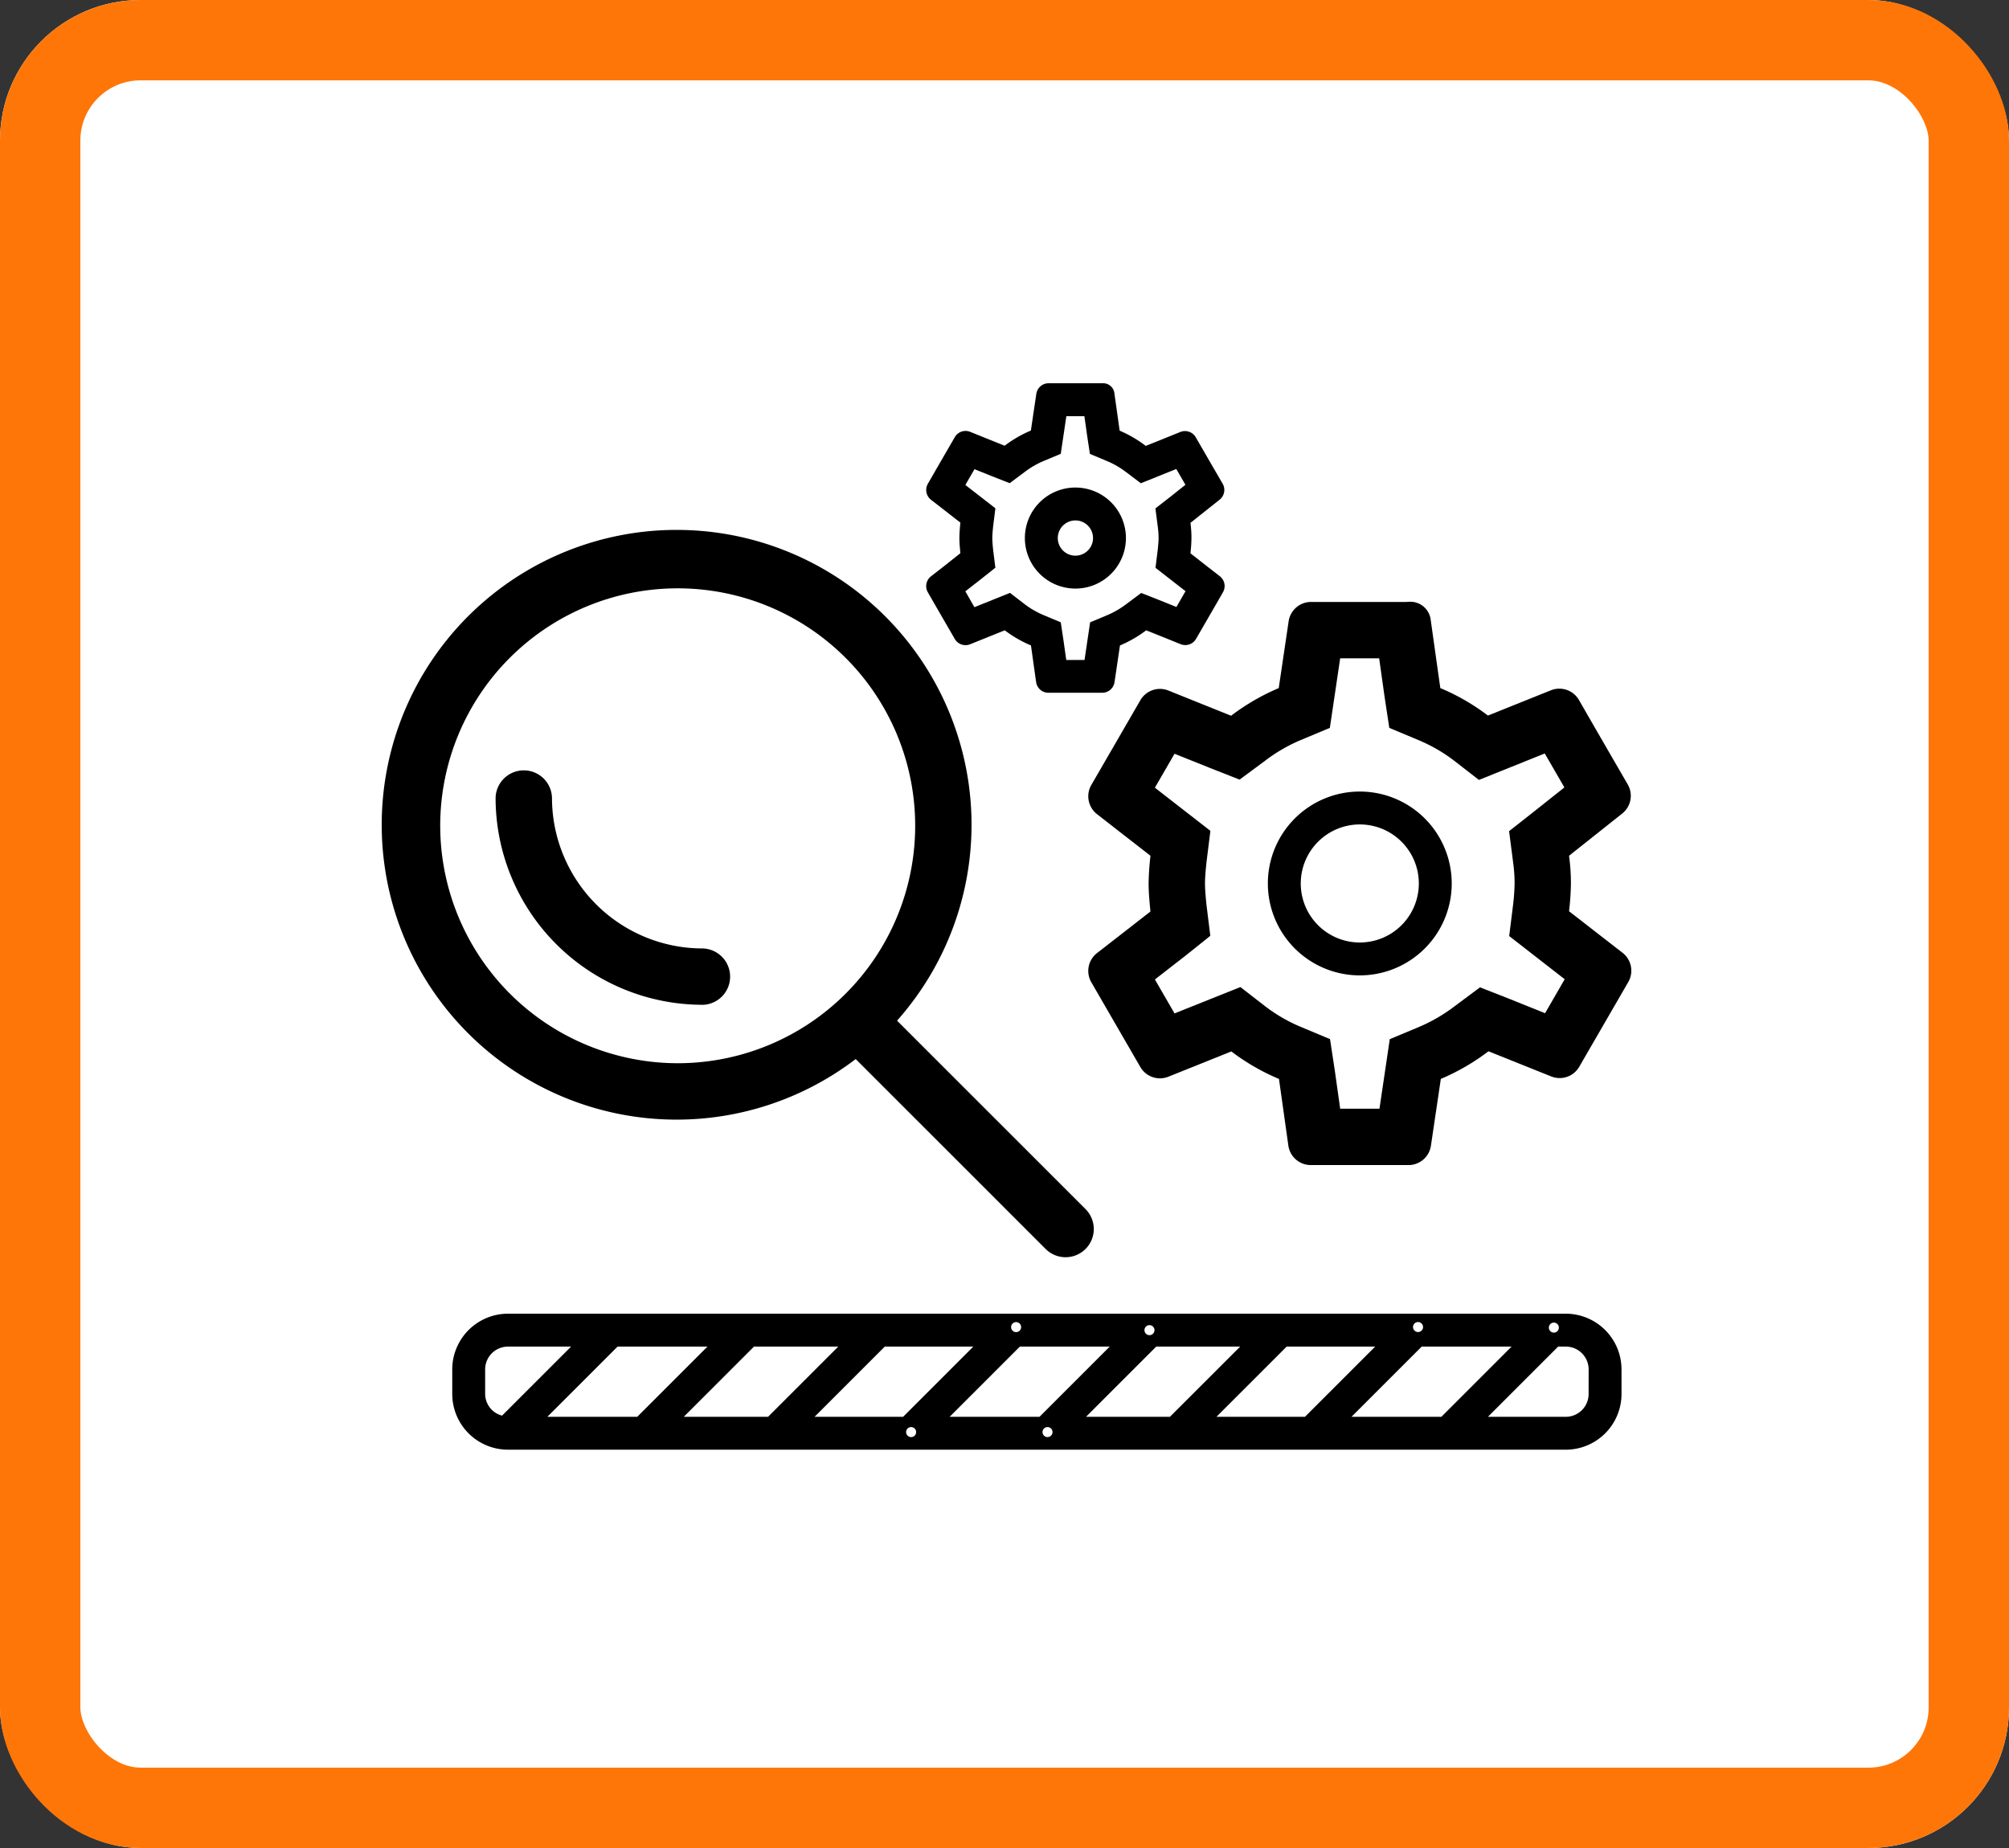
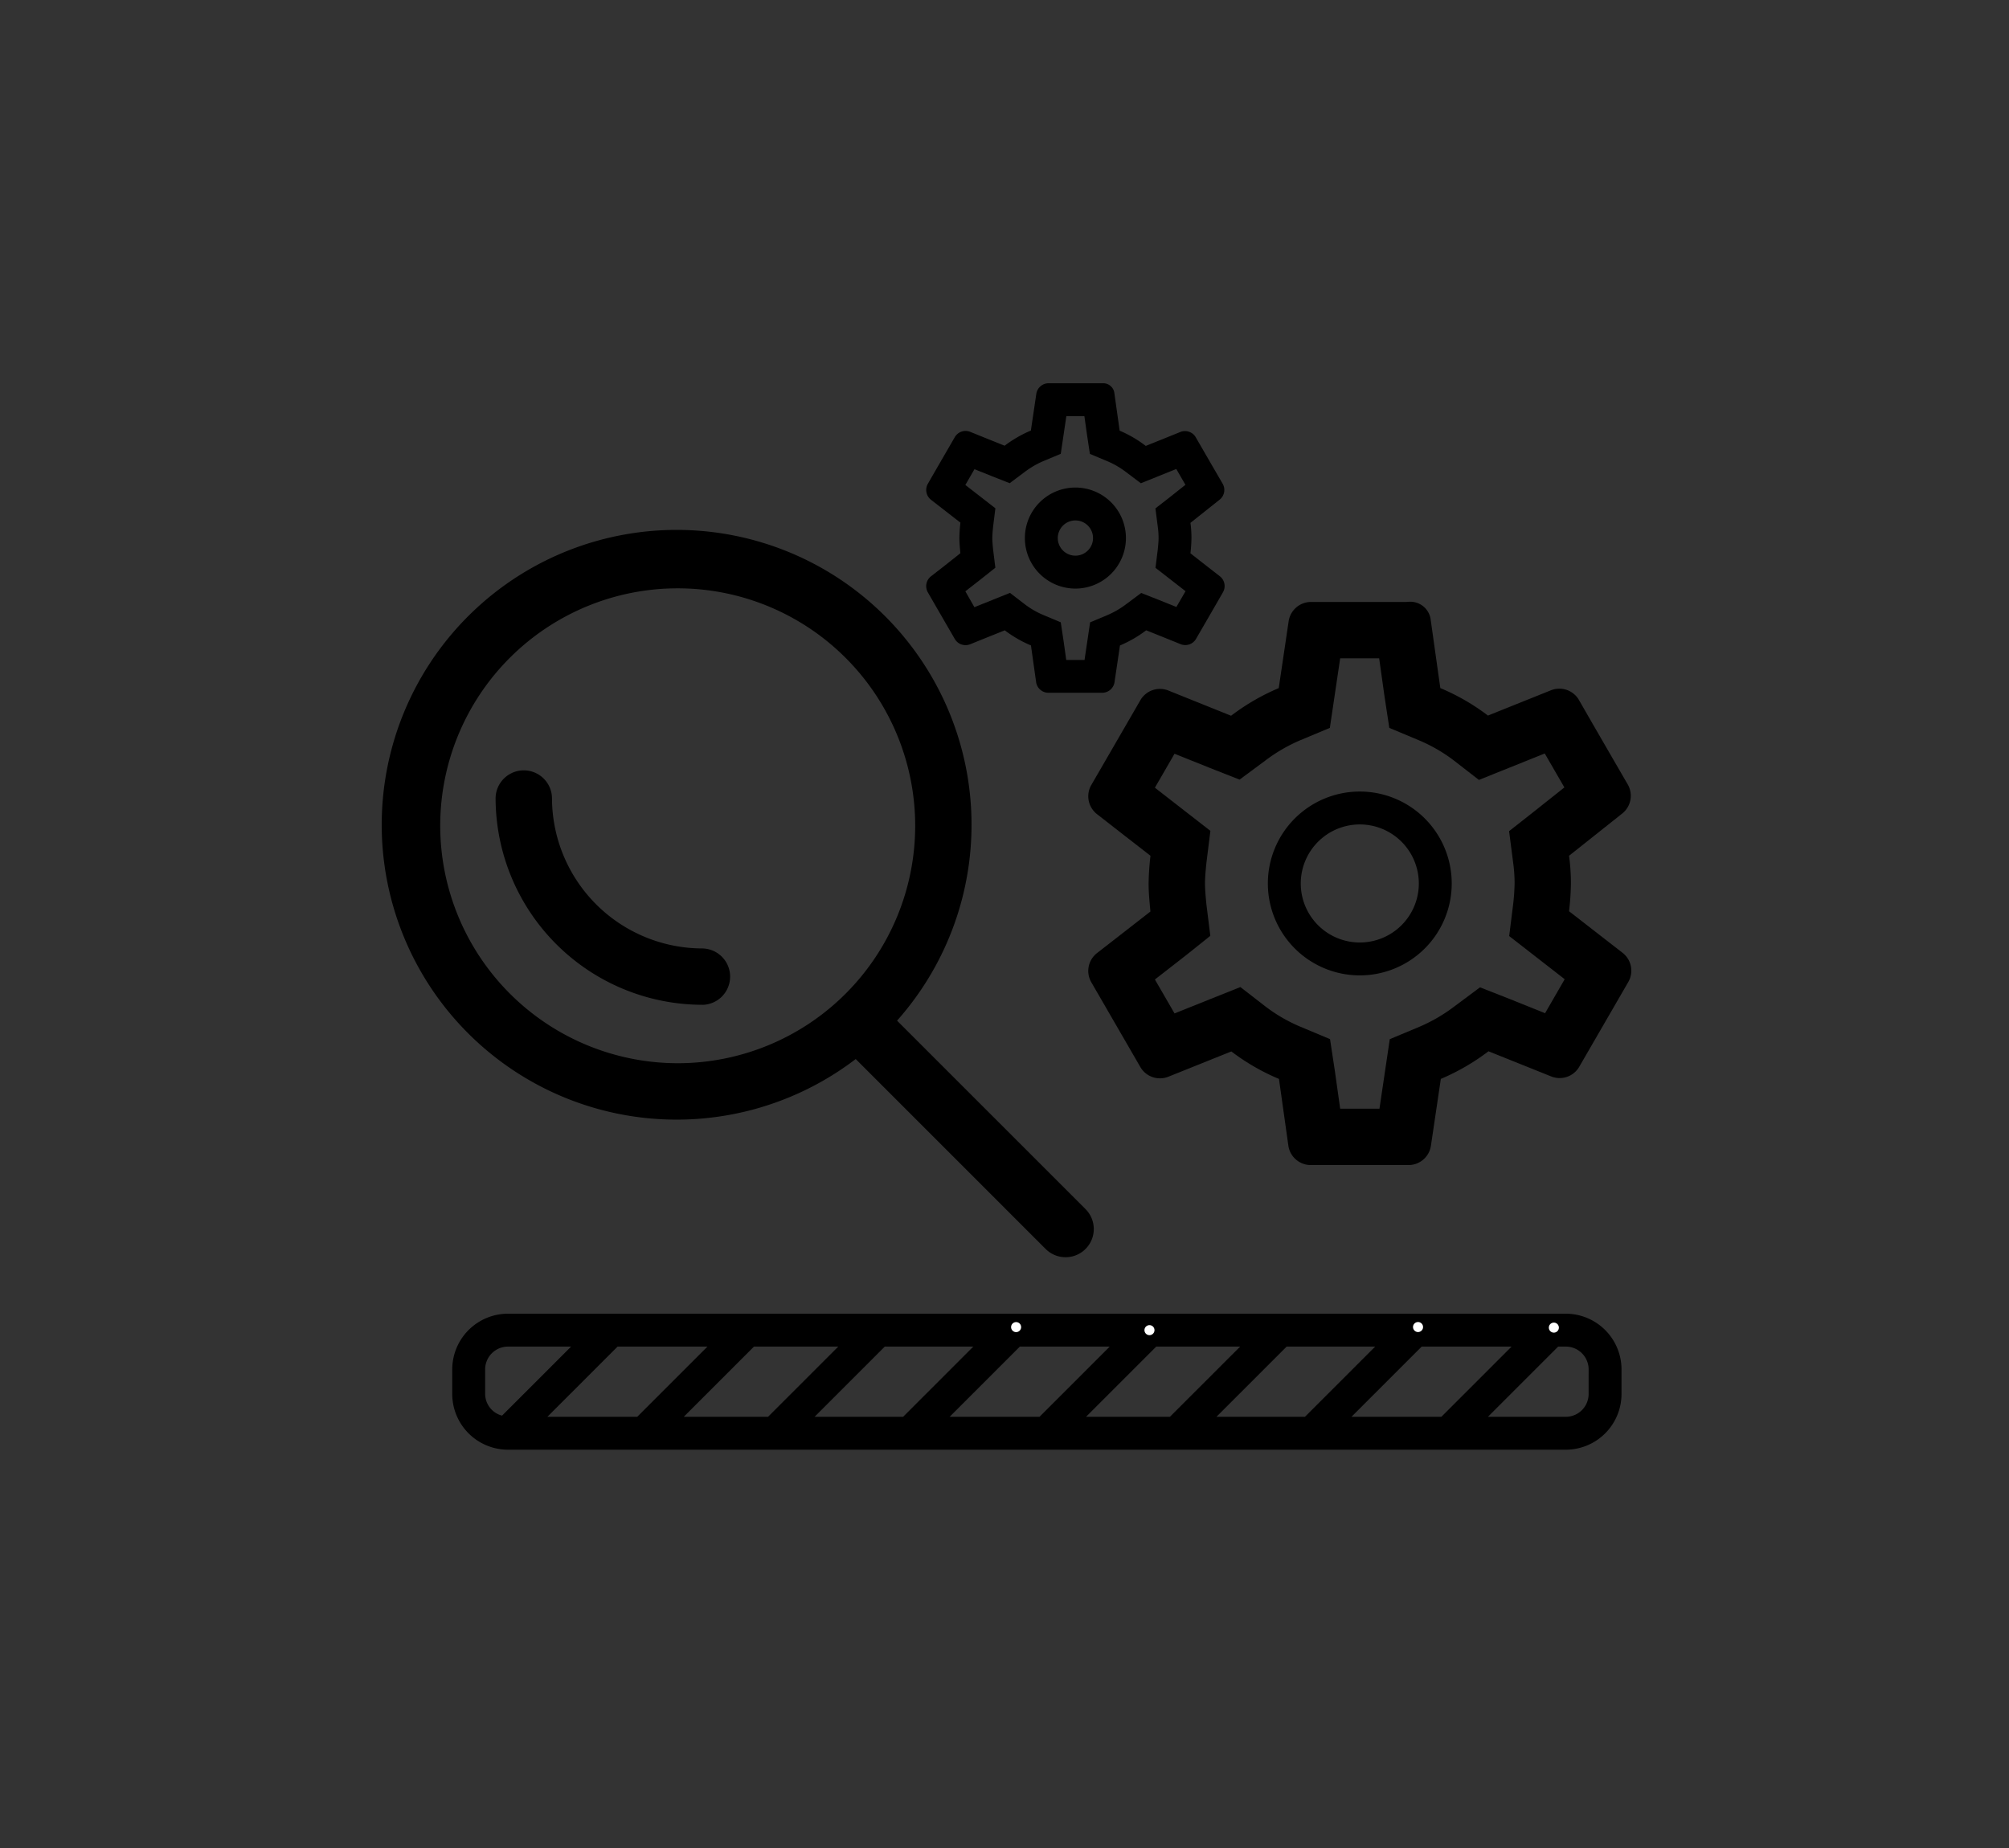
<svg xmlns="http://www.w3.org/2000/svg" width="200" height="184" viewBox="0 0 200 184">
  <rect x="0" y="0" width="200" height="184" fill="#333333" stroke="none" />
  <g id="Gruppe_61651" data-name="Gruppe 61651" transform="translate(21746 22179)">
    <g id="Rechteck_16230" data-name="Rechteck 16230" transform="translate(-21746 -22179)" fill="#fff" stroke="#ff7608" stroke-width="8">
-       <rect width="200" height="184" rx="14" stroke="none" />
-       <rect x="4" y="4" width="192" height="176" rx="10" fill="none" />
-     </g>
+       </g>
    <g id="grafik_2_produktion" transform="translate(-21718 -22147.656)">
      <g id="Ebene_2" transform="translate(0)">
-         <rect id="Rechteck_852" data-name="Rechteck 852" width="144.155" height="121.522" fill="none" />
-       </g>
+         </g>
      <g id="Ebene_1" transform="translate(10.209 6.819)">
        <path id="Pfad_390" data-name="Pfad 390" d="M75.312,78.973,56.55,60.21a29.359,29.359,0,1,0-4.117,3.823l18.909,18.91a2.807,2.807,0,0,0,3.97-3.97ZM11.07,40.807A23.642,23.642,0,1,1,34.712,64.449,23.669,23.669,0,0,1,11.07,40.807Z" transform="translate(-5.455 3.25)" />
        <g id="Gruppe_551" data-name="Gruppe 551" transform="translate(11.129 38.486)">
          <path id="Pfad_391" data-name="Pfad 391" d="M31.993,47.6A20.616,20.616,0,0,1,11.4,27.013a2.808,2.808,0,0,1,5.615,0A15,15,0,0,0,31.993,41.99a2.808,2.808,0,0,1,0,5.615Z" transform="translate(-11.401 -24.205)" />
        </g>
        <g id="Gruppe_552" data-name="Gruppe 552" transform="translate(6.812 92.638)">
          <path id="Pfad_392" data-name="Pfad 392" d="M119.951,53.137H14.642a5.554,5.554,0,0,0-5.547,5.547v2.447a5.554,5.554,0,0,0,5.547,5.547H119.951a5.554,5.554,0,0,0,5.547-5.547V58.685A5.554,5.554,0,0,0,119.951,53.137Zm2.272,7.994a2.274,2.274,0,0,1-2.272,2.272H112.2l6.991-6.991h.762a2.274,2.274,0,0,1,2.272,2.272ZM12.37,58.685a2.274,2.274,0,0,1,2.272-2.272h6.285l-6.872,6.872a2.244,2.244,0,0,1-1.685-2.153V58.685Zm75.164-2.272L80.543,63.4h-8.35l6.99-6.991ZM98.619,63.4l6.991-6.991h8.947L107.567,63.4Zm2.359-6.991L93.988,63.4H85.175l6.991-6.991ZM68.356,64.925h0ZM67.562,63.4H58.615l6.991-6.991h8.947Zm-35.416,0,6.991-6.991h8.391L40.537,63.4Zm-6.588-6.991h8.947L27.514,63.4H18.568Zm26.6,0h8.813L53.983,63.4H45.169Zm2.616,8.512h0Zm63.985-10.4h0Zm-13.52-.058h0Zm-26.736.31h0Zm-13.276-.3h0ZM25.19,54.465h0Z" transform="translate(-9.094 -53.137)" />
          <line id="Linie_115" data-name="Linie 115" transform="translate(56.135 1.335)" fill="none" stroke="#fff" stroke-linecap="round" stroke-linejoin="round" />
-           <line id="Linie_116" data-name="Linie 116" transform="translate(45.683 11.787)" fill="none" stroke="#fff" stroke-linecap="round" stroke-linejoin="round" />
          <line id="Linie_117" data-name="Linie 117" transform="translate(69.411 1.638)" fill="none" stroke="#fff" stroke-linecap="round" stroke-linejoin="round" />
-           <line id="Linie_118" data-name="Linie 118" transform="translate(59.261 11.787)" fill="none" stroke="#fff" stroke-linecap="round" stroke-linejoin="round" />
          <line id="Linie_119" data-name="Linie 119" transform="translate(96.147 1.328)" fill="none" stroke="#fff" stroke-linecap="round" stroke-linejoin="round" />
          <line id="Linie_120" data-name="Linie 120" transform="translate(109.668 1.386)" fill="none" stroke="#fff" stroke-linecap="round" stroke-linejoin="round" />
        </g>
        <path id="Pfad_393" data-name="Pfad 393" d="M50.052,6.924l.267,1.895.28,1.854,1.719.72a8.567,8.567,0,0,1,1.869,1.082l1.485,1.121L57.4,12.9l1.8-.723.91,1.573-1.508,1.2L57.122,16.1l.239,1.855a8.084,8.084,0,0,1,.075,1.1c0,.3-.026.6-.077,1.113l-.23,1.848,1.47,1.143,1.521,1.183-.909,1.572-1.79-.719-1.715-.675-1.473,1.1a8.78,8.78,0,0,1-1.9,1.107l-1.712.716-.272,1.833-.284,1.914h-1.82l-.267-1.895-.28-1.854-1.719-.72a8.519,8.519,0,0,1-1.848-1.066l-1.49-1.143-1.739.7-1.8.723L38.2,24.357l1.539-1.2,1.449-1.152-.228-1.833c-.042-.431-.076-.812-.076-1.121s.038-.722.077-1.113l.23-1.848-1.47-1.143L38.2,13.767l.909-1.572,1.79.719,1.715.675,1.473-1.1a8.781,8.781,0,0,1,1.9-1.107l1.712-.716.272-1.833.284-1.914h1.805m1.767-3.28c-.074,0-.119,0-.119,0H46.49a1.239,1.239,0,0,0-1.225,1.057l-.233,1.573-.308,2.08v0a12.075,12.075,0,0,0-2.6,1.5l-.012.009-1.946-.781-1.482-.6a1.238,1.238,0,0,0-1.534.529l-.8,1.382-1.078,1.864-.8,1.391a1.239,1.239,0,0,0,.312,1.6l1.268.986,1.655,1.287,0,.015a14.929,14.929,0,0,0-.1,1.5c0,.456.041.92.091,1.437l0,.041.005.041,0,.015,0,0L36.05,21.875l-1.268.986a1.239,1.239,0,0,0-.312,1.6l.8,1.391,1.078,1.864.8,1.382a1.238,1.238,0,0,0,1.534.529l1.482-.6,1.957-.786.006,0h0a11.883,11.883,0,0,0,2.584,1.494l.021.008.29,2.062.223,1.586a1.239,1.239,0,0,0,1.227,1.066h5.348A1.239,1.239,0,0,0,53.051,33.4l.233-1.573.308-2.08v0a12.076,12.076,0,0,0,2.6-1.5l.012-.009,1.946.781,1.482.6a1.238,1.238,0,0,0,1.534-.529l.8-1.382,1.078-1.864.8-1.391a1.239,1.239,0,0,0-.312-1.6l-1.268-.986L60.61,20.573l0-.015a14.525,14.525,0,0,0,.1-1.5,11.3,11.3,0,0,0-.1-1.519l0,0,1.66-1.319,1.245-.989a1.239,1.239,0,0,0,.3-1.59l-.8-1.376-1.078-1.864-.8-1.382a1.238,1.238,0,0,0-1.534-.529l-1.482.6-1.957.786-.006,0h0A11.883,11.883,0,0,0,53.583,8.37l-.021-.008L53.272,6.3l-.246-1.746a1.125,1.125,0,0,0-1.207-.911Z" transform="translate(19.693 -3.643)" />
        <g id="Gruppe_553" data-name="Gruppe 553" transform="translate(63.821 10.379)">
          <path id="Pfad_394" data-name="Pfad 394" d="M44.582,12.464a1.754,1.754,0,1,1-1.754,1.754,1.756,1.756,0,0,1,1.754-1.754m0-3.275a5.03,5.03,0,1,0,5.029,5.03,5.029,5.029,0,0,0-5.029-5.03Z" transform="translate(-39.553 -9.188)" />
        </g>
        <path id="Pfad_395" data-name="Pfad 395" d="M71.881,20.894l.527,3.745.483,3.179,2.947,1.234a15.965,15.965,0,0,1,3.465,2L81.812,33l3-1.206,3.554-1.427,1.955,3.38-3,2.382L84.816,38.1l.408,3.164a15.034,15.034,0,0,1,.14,2.045,20.836,20.836,0,0,1-.148,2.106l-.39,3.131,2.519,1.959,3.006,2.338L88.4,56.226l-3.534-1.419L81.92,53.651,79.4,55.529a16.312,16.312,0,0,1-3.528,2.056l-2.934,1.227-.466,3.142-.56,3.778H68l-.527-3.745-.483-3.179-2.947-1.234a15.969,15.969,0,0,1-3.468-2.006l-2.51-1.946-3,1.2-3.554,1.427-1.955-3.38,3.036-2.362,2.481-1.986-.39-3.141c-.077-.792-.14-1.495-.14-2.074s.066-1.3.148-2.106l.389-3.13-2.519-1.959-3.006-2.338,1.955-3.38,3.534,1.419,2.942,1.157L60.511,31.1a16.311,16.311,0,0,1,3.528-2.056l2.934-1.227.466-3.142L68,20.894h3.883M74.8,15.27c-.134,0-.216.009-.216.009H65.1a2.254,2.254,0,0,0-2.23,1.924l-.424,2.861-.561,3.785v.008a21.971,21.971,0,0,0-4.724,2.736l-.021.016L53.6,25.186,50.9,24.1a2.253,2.253,0,0,0-2.791.963l-1.455,2.515-1.962,3.392L43.227,33.5a2.254,2.254,0,0,0,.567,2.908L46.1,38.207l3.012,2.342,0,.028a27.161,27.161,0,0,0-.183,2.736c0,.829.075,1.675.166,2.615L49.1,46l.009.075,0,.028-.008.006-3,2.336-2.308,1.795a2.254,2.254,0,0,0-.567,2.908l1.464,2.531,1.962,3.392,1.455,2.515a2.253,2.253,0,0,0,2.791.963l2.7-1.083,3.56-1.43.011,0,0,0a21.625,21.625,0,0,0,4.7,2.718l.038.015.528,3.752.406,2.886a2.254,2.254,0,0,0,2.232,1.94h9.731a2.254,2.254,0,0,0,2.23-1.924l.424-2.861.561-3.785V62.77a21.972,21.972,0,0,0,4.724-2.736l.021-.016L86.31,61.44l2.7,1.083A2.253,2.253,0,0,0,91.8,61.56l1.455-2.515,1.962-3.392,1.464-2.531a2.254,2.254,0,0,0-.567-2.908L93.8,48.419l-3.012-2.342,0-.028a26.417,26.417,0,0,0,.183-2.736,20.56,20.56,0,0,0-.186-2.763l.008-.006,3.021-2.4,2.266-1.8a2.254,2.254,0,0,0,.549-2.894l-1.449-2.5-1.962-3.392L91.77,25.039a2.253,2.253,0,0,0-2.791-.963l-2.7,1.083-3.56,1.43-.011,0,0,0a21.624,21.624,0,0,0-4.7-2.718l-.038-.015L77.44,20.1l-.447-3.177a2.047,2.047,0,0,0-2.2-1.657Z" transform="translate(27.208 6.492)" fill="#000000" />
        <path id="Pfad_396" data-name="Pfad 396" d="M61.628,28.636a5.877,5.877,0,1,1-5.877,5.877,5.883,5.883,0,0,1,5.877-5.877m0-3.275a9.152,9.152,0,1,0,9.152,9.152,9.152,9.152,0,0,0-9.152-9.152Z" transform="translate(35.533 15.288)" fill="#000000" />
      </g>
    </g>
  </g>
</svg>